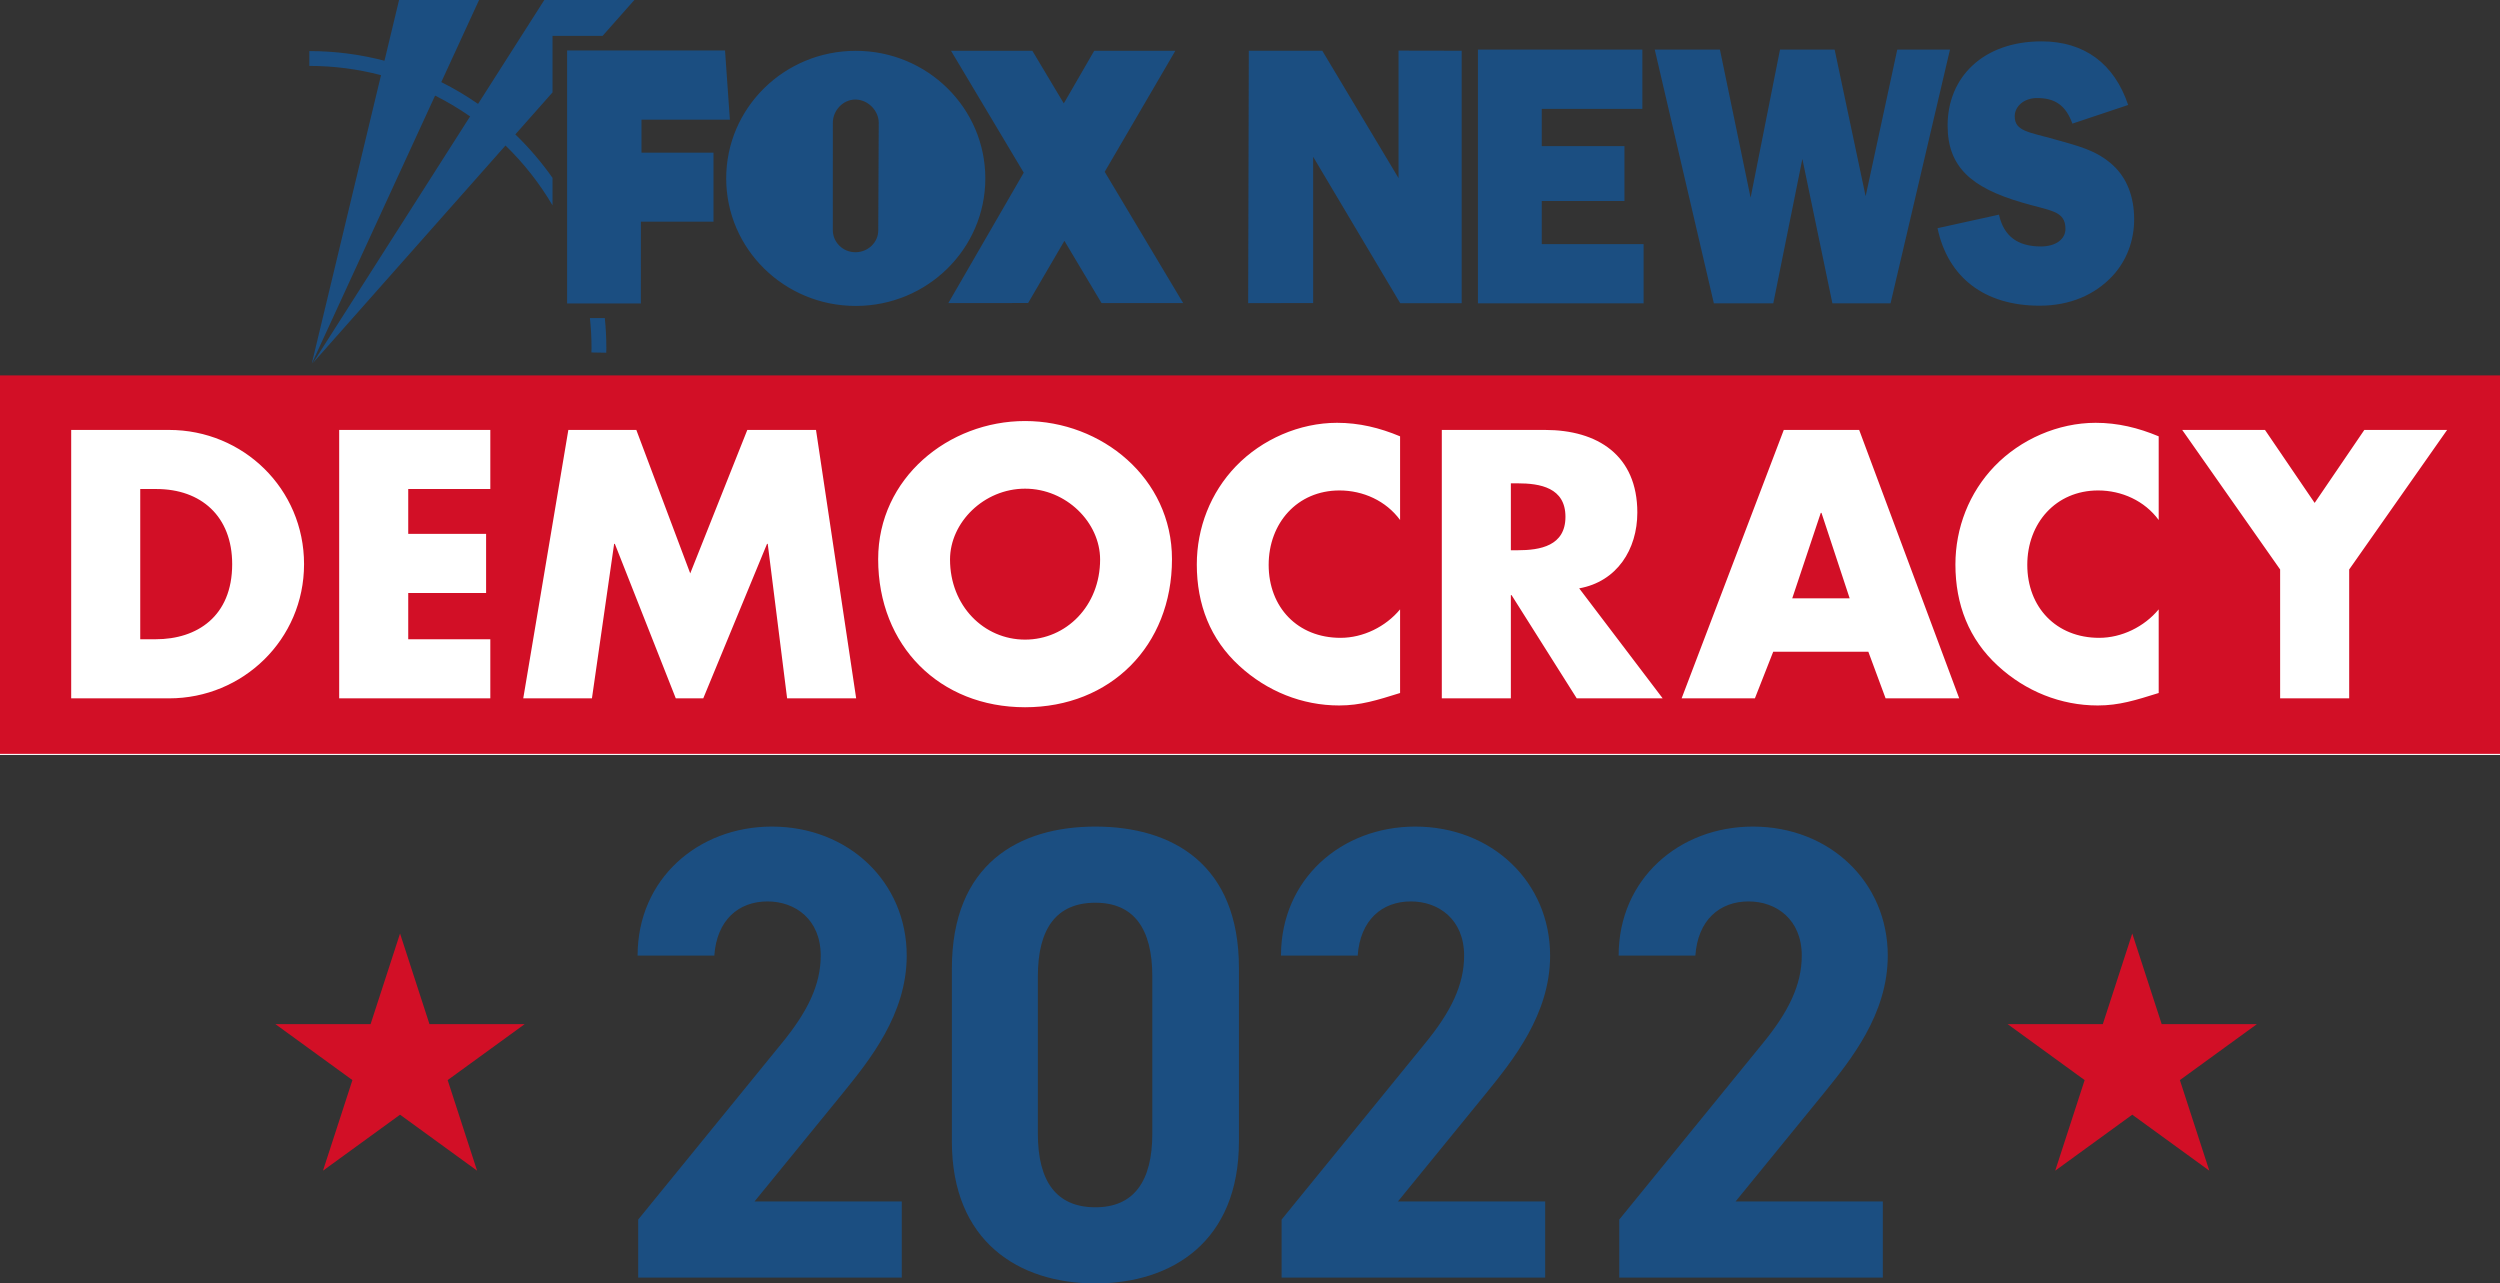
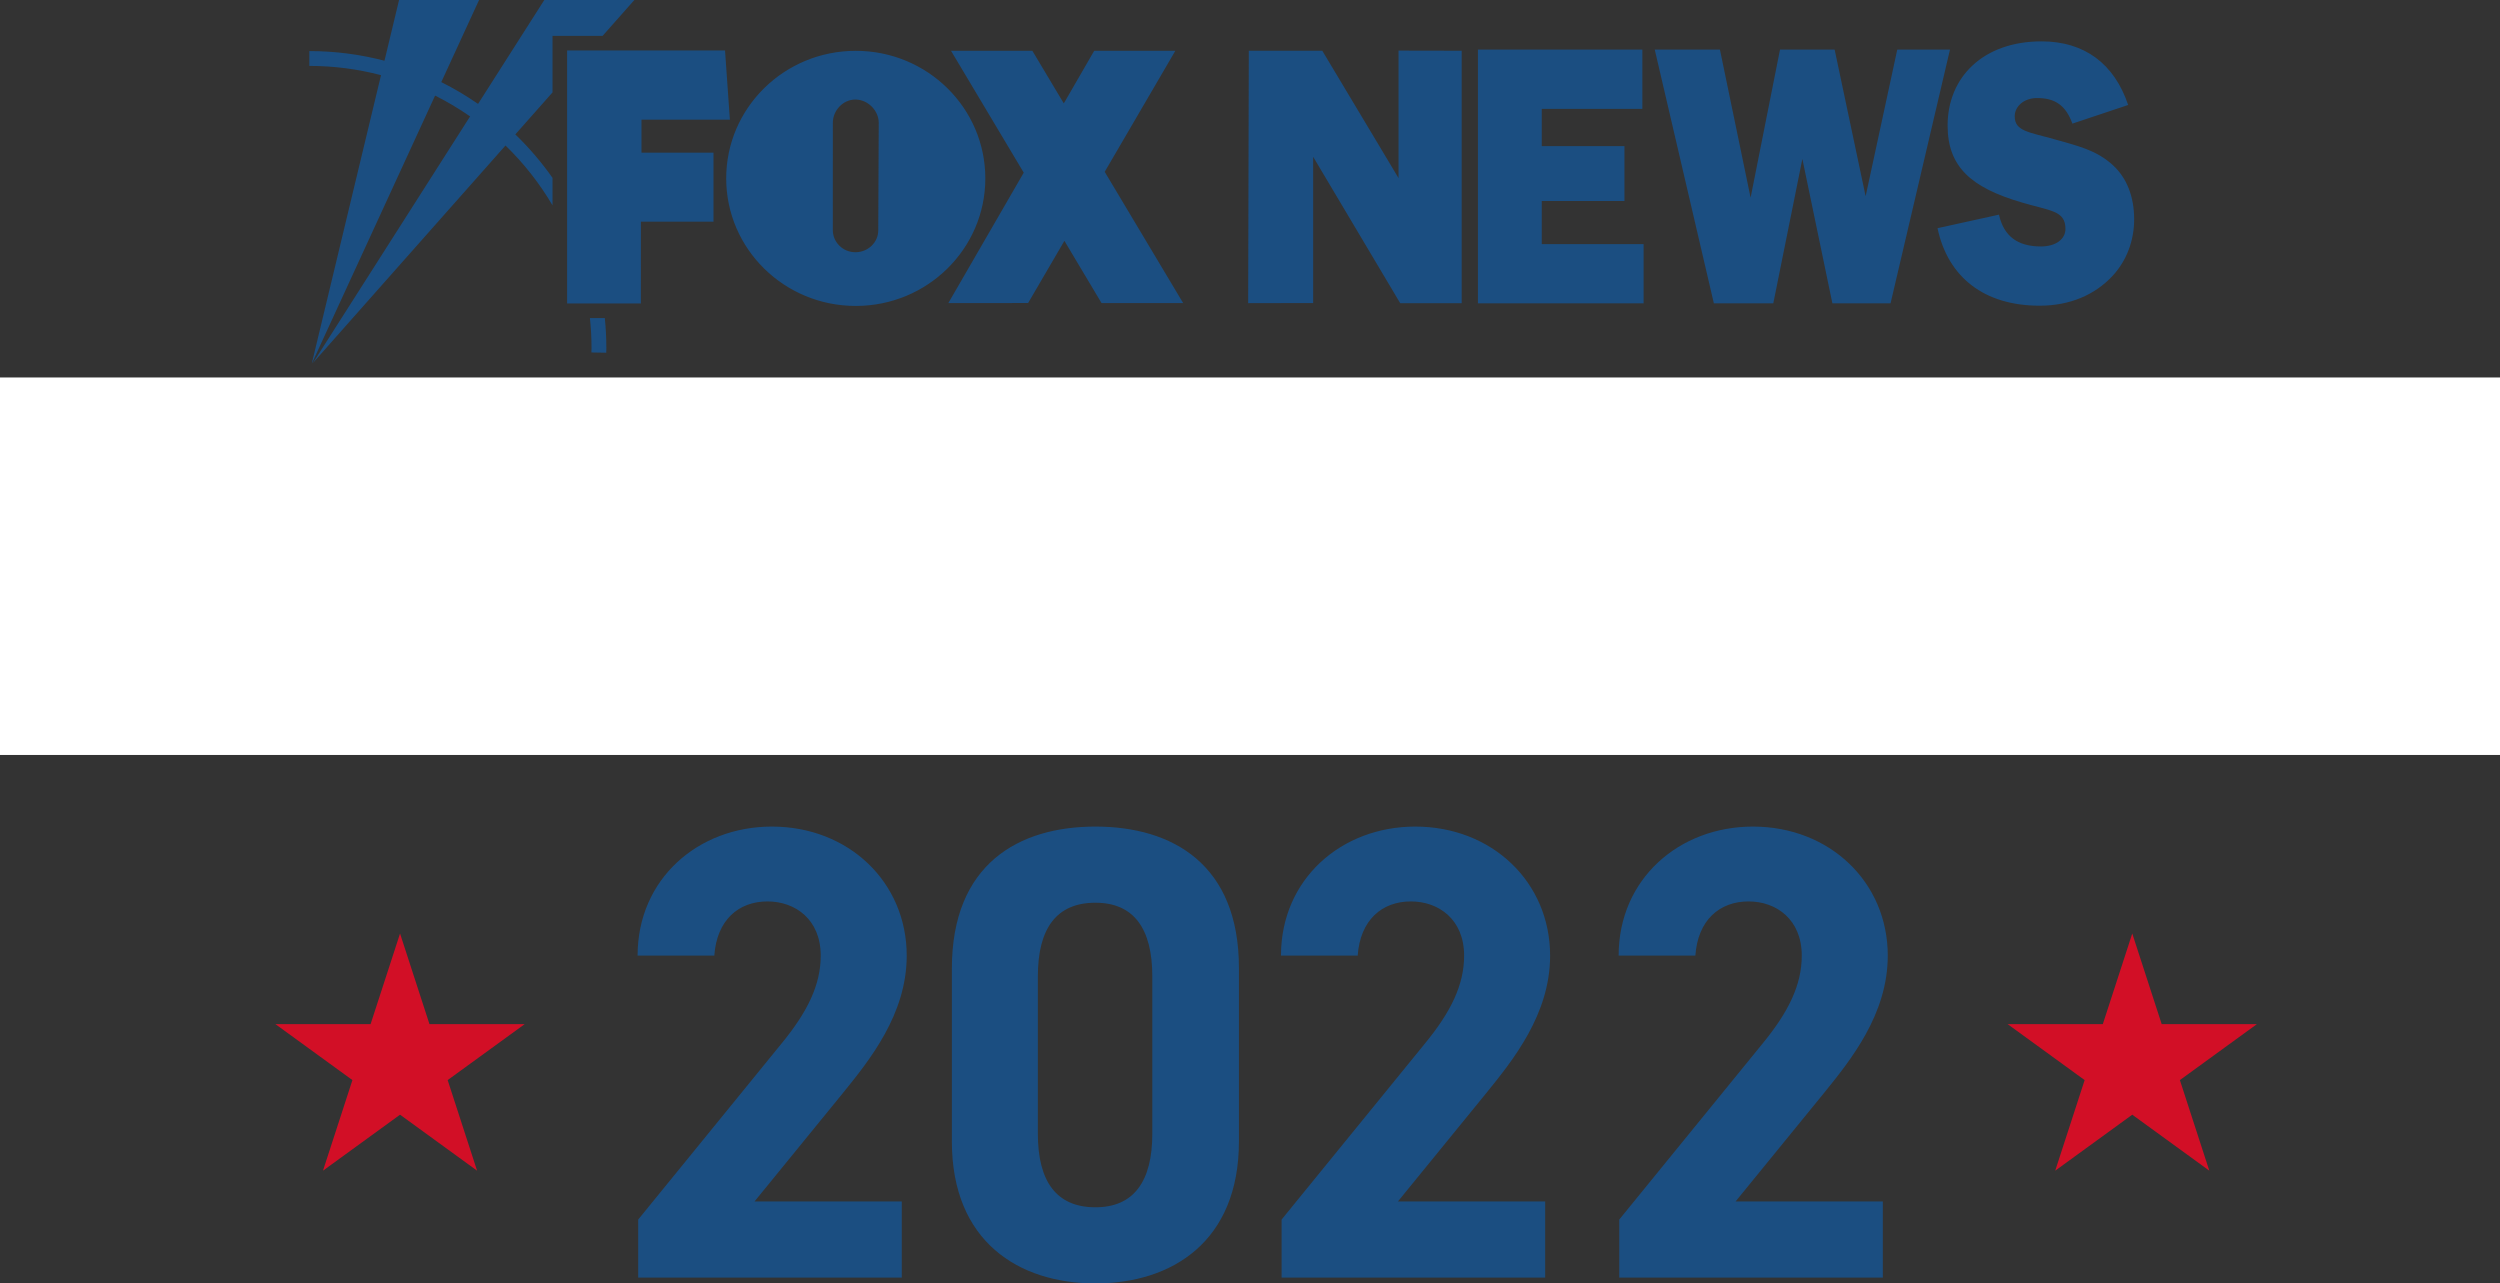
<svg xmlns="http://www.w3.org/2000/svg" width="187px" height="96px" viewBox="0 0 187 96" version="1.1">
  <rect x="0" y="0" width="187" height="96" fill="#333333" stroke="none" />
  <title>2FA942A9-0F5E-4E55-8BA8-55C4EFBA538B</title>
  <g id="2022---Primaries-Home" stroke="none" stroke-width="1" fill="none" fill-rule="evenodd">
    <g id="Home---Primaries---320---One-Race" transform="translate(-67, -66)">
      <g id="logo" transform="translate(67, 66)">
        <path d="M35.834,0 L33.008,6.142 C33.967,6.619 34.885,7.166 35.759,7.772 L35.759,7.772 L40.713,0 L47.45,0 L45.073,2.684 L41.329,2.684 L41.329,6.912 L38.546,10.054 C39.575,11.045 40.506,12.135 41.329,13.307 L41.329,13.307 L41.329,15.359 C40.358,13.713 39.176,12.206 37.811,10.885 L37.811,10.885 L23.401,27.158 L35.163,8.707 C34.331,8.129 33.457,7.606 32.545,7.15 L32.545,7.15 L23.318,27.208 L28.5,5.622 C26.787,5.172 24.99,4.93 23.138,4.93 L23.138,4.93 L23.138,3.821 C25.08,3.821 26.963,4.073 28.759,4.543 L28.759,4.543 L29.85,0 L35.834,0 Z M45.24,23.79 C45.315,24.531 45.355,25.281 45.355,26.042 C45.355,26.113 45.353,26.183 45.35,26.253 L45.35,26.253 L45.347,26.383 L44.238,26.365 L44.242,26.214 C44.244,26.157 44.246,26.1 44.246,26.042 C44.246,25.281 44.205,24.53 44.126,23.79 L44.126,23.79 Z M64.011,3.802 C69.364,3.802 73.702,8.074 73.702,13.343 C73.702,18.612 69.364,22.884 64.011,22.884 C58.659,22.884 54.32,18.612 54.32,13.343 C54.32,8.074 58.659,3.802 64.011,3.802 Z M152.705,3.094 C155.91,3.094 158.149,4.762 159.187,7.852 L155.015,9.247 C154.52,7.88 153.718,7.333 152.375,7.333 C151.385,7.333 150.701,7.962 150.701,8.7 C150.701,9.821 151.762,9.876 153.695,10.423 C155.297,10.888 156.782,11.189 158.055,12.365 C159.093,13.322 159.635,14.716 159.635,16.412 C159.635,17.998 159.069,19.502 158.032,20.623 C156.688,22.073 154.802,22.866 152.563,22.866 C148.415,22.866 145.704,20.733 144.926,17.068 L149.523,16.056 C149.876,17.642 150.89,18.435 152.657,18.435 C153.813,18.435 154.496,17.861 154.496,17.123 C154.496,15.728 153.341,15.783 151.173,15.127 C147.472,14.033 145.681,12.501 145.681,9.384 C145.681,5.774 148.344,3.094 152.705,3.094 Z M54.232,3.774 L54.595,8.949 L47.983,8.949 L47.983,11.418 L53.37,11.418 L53.37,16.581 L47.939,16.581 L47.936,22.699 L42.42,22.699 L42.42,3.774 L54.232,3.774 Z M122.848,3.712 L122.848,8.142 L115.323,8.142 L115.323,10.931 L121.508,10.931 L121.508,15.033 L115.323,15.033 L115.323,18.26 L122.942,18.26 L122.942,22.69 L110.55,22.69 L110.55,3.712 L122.848,3.712 Z M128.651,3.712 L130.945,14.787 L133.144,3.712 L137.231,3.712 L139.549,14.678 L141.915,3.712 L145.858,3.712 L141.413,22.69 L137.063,22.69 L134.817,11.888 L132.642,22.69 L128.197,22.69 L123.776,3.712 L128.651,3.712 Z M104.611,3.786 L109.333,3.795 L109.333,22.677 L104.735,22.677 L98.224,11.728 L98.224,22.667 L93.363,22.677 L93.41,3.795 L98.907,3.795 L104.611,13.323 L104.611,3.786 Z M77.222,3.802 L79.572,7.734 L81.845,3.802 L87.914,3.802 L82.632,12.852 L88.501,22.671 L82.396,22.671 L79.618,18.015 L76.903,22.666 L70.935,22.671 L76.576,12.916 L71.138,3.802 L77.222,3.802 Z M63.982,7.446 C63.05,7.446 62.296,8.267 62.296,9.185 L62.294,17.205 C62.294,18.123 63.05,18.867 63.982,18.867 C64.914,18.867 65.694,18.146 65.694,17.229 L65.729,9.185 C65.729,8.267 64.914,7.446 63.982,7.446 Z" id="foxnews" fill="#1B4E81" />
        <path d="M81.936,61.828 C87.674,61.828 92.672,64.628 92.672,72.398 L92.672,85.381 C92.672,92.863 87.674,96 81.936,96 C76.198,96 71.2,92.863 71.2,85.381 L71.2,72.447 C71.2,64.628 76.198,61.828 81.936,61.828 Z M57.734,61.828 C63.472,61.828 67.822,65.979 67.822,71.481 C67.822,75.874 65.046,79.3 63.009,81.81 L56.438,89.87 L67.452,89.87 L67.452,95.565 L47.738,95.565 L47.738,91.222 L58.428,78.094 C60.418,75.681 61.39,73.653 61.39,71.481 C61.39,68.779 59.492,67.427 57.41,67.427 C55.235,67.427 53.615,68.827 53.43,71.481 L47.692,71.481 C47.692,65.738 52.227,61.828 57.734,61.828 Z M105.86,61.828 C111.598,61.828 115.948,65.979 115.948,71.481 C115.948,75.874 113.171,79.3 111.135,81.81 L104.564,89.87 L115.578,89.87 L115.578,95.565 L95.864,95.565 L95.864,91.222 L106.554,78.094 C108.544,75.681 109.516,73.653 109.516,71.481 C109.516,68.779 107.618,67.427 105.536,67.427 C103.361,67.427 101.741,68.827 101.556,71.481 L95.818,71.481 C95.818,65.738 100.353,61.828 105.86,61.828 Z M131.116,61.828 C136.855,61.828 141.205,65.979 141.205,71.481 C141.205,75.874 138.428,79.3 136.392,81.81 L129.821,89.87 L140.835,89.87 L140.835,95.565 L121.121,95.565 L121.121,91.222 L131.811,78.094 C133.8,75.681 134.772,73.653 134.772,71.481 C134.772,68.779 132.875,67.427 130.793,67.427 C128.617,67.427 126.998,68.827 126.813,71.481 L121.074,71.481 C121.074,65.738 125.61,61.828 131.116,61.828 Z M81.936,67.524 C79.02,67.524 77.632,69.454 77.632,73.026 L77.632,84.802 C77.632,88.374 79.02,90.305 81.936,90.305 C84.805,90.305 86.193,88.374 86.193,84.802 L86.193,73.026 C86.193,69.454 84.805,67.524 81.936,67.524 Z" id="2020" fill="#1B4E81" />
        <path d="M29.923,69.827 L32.124,76.603 L39.248,76.603 L33.485,80.791 L35.686,87.567 L29.923,83.379 L24.159,87.567 L26.361,80.791 L20.598,76.603 L27.721,76.603 L29.923,69.827 Z M159.493,69.827 L161.694,76.603 L168.818,76.603 L163.055,80.791 L165.256,87.567 L159.493,83.379 L153.73,87.567 L155.931,80.791 L150.168,76.603 L157.291,76.603 L159.493,69.827 Z" id="stars" fill="#D20F26" />
        <polygon id="bg" fill="#FFFFFF" points="-2.31616809e-13 28.235 187 28.235 187 56.471 0 56.471" />
-         <path d="M187,28.08 L187,56.389 L0,56.389 L0,28.08 L187,28.08 Z M76.675,31.493 C70.957,31.493 65.687,35.754 65.687,41.825 C65.687,48.322 70.298,52.902 76.675,52.902 C83.052,52.902 87.664,48.322 87.664,41.825 C87.664,35.754 82.393,31.493 76.675,31.493 Z M100.009,31.626 C97.215,31.626 94.396,32.851 92.446,34.875 C90.548,36.846 89.521,39.482 89.521,42.224 C89.521,45.207 90.522,47.816 92.709,49.814 C94.765,51.704 97.4,52.769 100.167,52.769 C101.774,52.769 103.013,52.37 104.726,51.837 L104.726,51.837 L104.726,45.58 C103.645,46.884 101.958,47.71 100.272,47.71 C97.057,47.71 94.896,45.42 94.896,42.251 C94.896,39.136 97.031,36.686 100.193,36.686 C101.958,36.686 103.671,37.458 104.726,38.896 L104.726,38.896 L104.726,32.638 C103.197,31.999 101.669,31.626 100.009,31.626 Z M156.753,31.626 C153.96,31.626 151.14,32.851 149.191,34.875 C147.293,36.846 146.265,39.482 146.265,42.224 C146.265,45.207 147.267,47.816 149.454,49.814 C151.51,51.704 154.144,52.769 156.911,52.769 C158.519,52.769 159.757,52.37 161.47,51.837 L161.47,51.837 L161.47,45.58 C160.39,46.884 158.703,47.71 157.017,47.71 C153.802,47.71 151.641,45.42 151.641,42.251 C151.641,39.136 153.775,36.686 156.938,36.686 C158.703,36.686 160.416,37.458 161.47,38.896 L161.47,38.896 L161.47,32.638 C159.942,31.999 158.413,31.626 156.753,31.626 Z M12.65,32.159 L5.325,32.159 L5.325,52.237 L12.65,52.237 C18.158,52.237 22.743,47.843 22.743,42.198 C22.743,36.553 18.184,32.159 12.65,32.159 L12.65,32.159 Z M36.676,32.159 L25.371,32.159 L25.371,52.237 L36.676,52.237 L36.676,47.816 L30.536,47.816 L30.536,44.355 L36.36,44.355 L36.36,39.934 L30.536,39.934 L30.536,36.579 L36.676,36.579 L36.676,32.159 Z M47.597,32.159 L42.512,32.159 L39.139,52.237 L44.277,52.237 L45.937,40.68 L45.99,40.68 L50.549,52.237 L52.604,52.237 L57.374,40.68 L57.426,40.68 L58.876,52.237 L64.041,52.237 L61.037,32.159 L55.898,32.159 L51.629,42.89 L47.597,32.159 Z M115.568,32.159 L107.847,32.159 L107.847,52.237 L113.012,52.237 L113.012,44.515 L113.065,44.515 L117.94,52.237 L124.369,52.237 L118.124,44.009 C120.944,43.503 122.472,41.106 122.472,38.337 C122.472,34.049 119.494,32.159 115.568,32.159 L115.568,32.159 Z M139.066,32.159 L133.427,32.159 L125.785,52.237 L131.266,52.237 L132.637,48.748 L139.751,48.748 L141.043,52.237 L146.55,52.237 L139.066,32.159 Z M169.421,32.159 L163.229,32.159 L170.554,42.597 L170.554,52.237 L175.719,52.237 L175.719,42.597 L183.045,32.159 L176.852,32.159 L173.136,37.618 L169.421,32.159 Z M76.675,36.553 C79.758,36.553 82.288,39.082 82.288,41.852 C82.288,45.313 79.758,47.843 76.675,47.843 C73.592,47.843 71.062,45.313 71.062,41.852 C71.062,39.082 73.592,36.553 76.675,36.553 Z M11.702,36.579 C15.022,36.579 17.367,38.603 17.367,42.198 C17.367,46.112 14.732,47.816 11.649,47.816 L11.649,47.816 L10.49,47.816 L10.49,36.579 Z M136.247,38.363 L138.355,44.754 L134.06,44.754 L136.194,38.363 L136.247,38.363 Z M113.513,36.153 C115.199,36.153 117.096,36.473 117.096,38.656 C117.096,40.84 115.199,41.159 113.513,41.159 L113.513,41.159 L113.012,41.159 L113.012,36.153 Z" id="democracy" fill="#D20F26" />
      </g>
    </g>
  </g>
</svg>